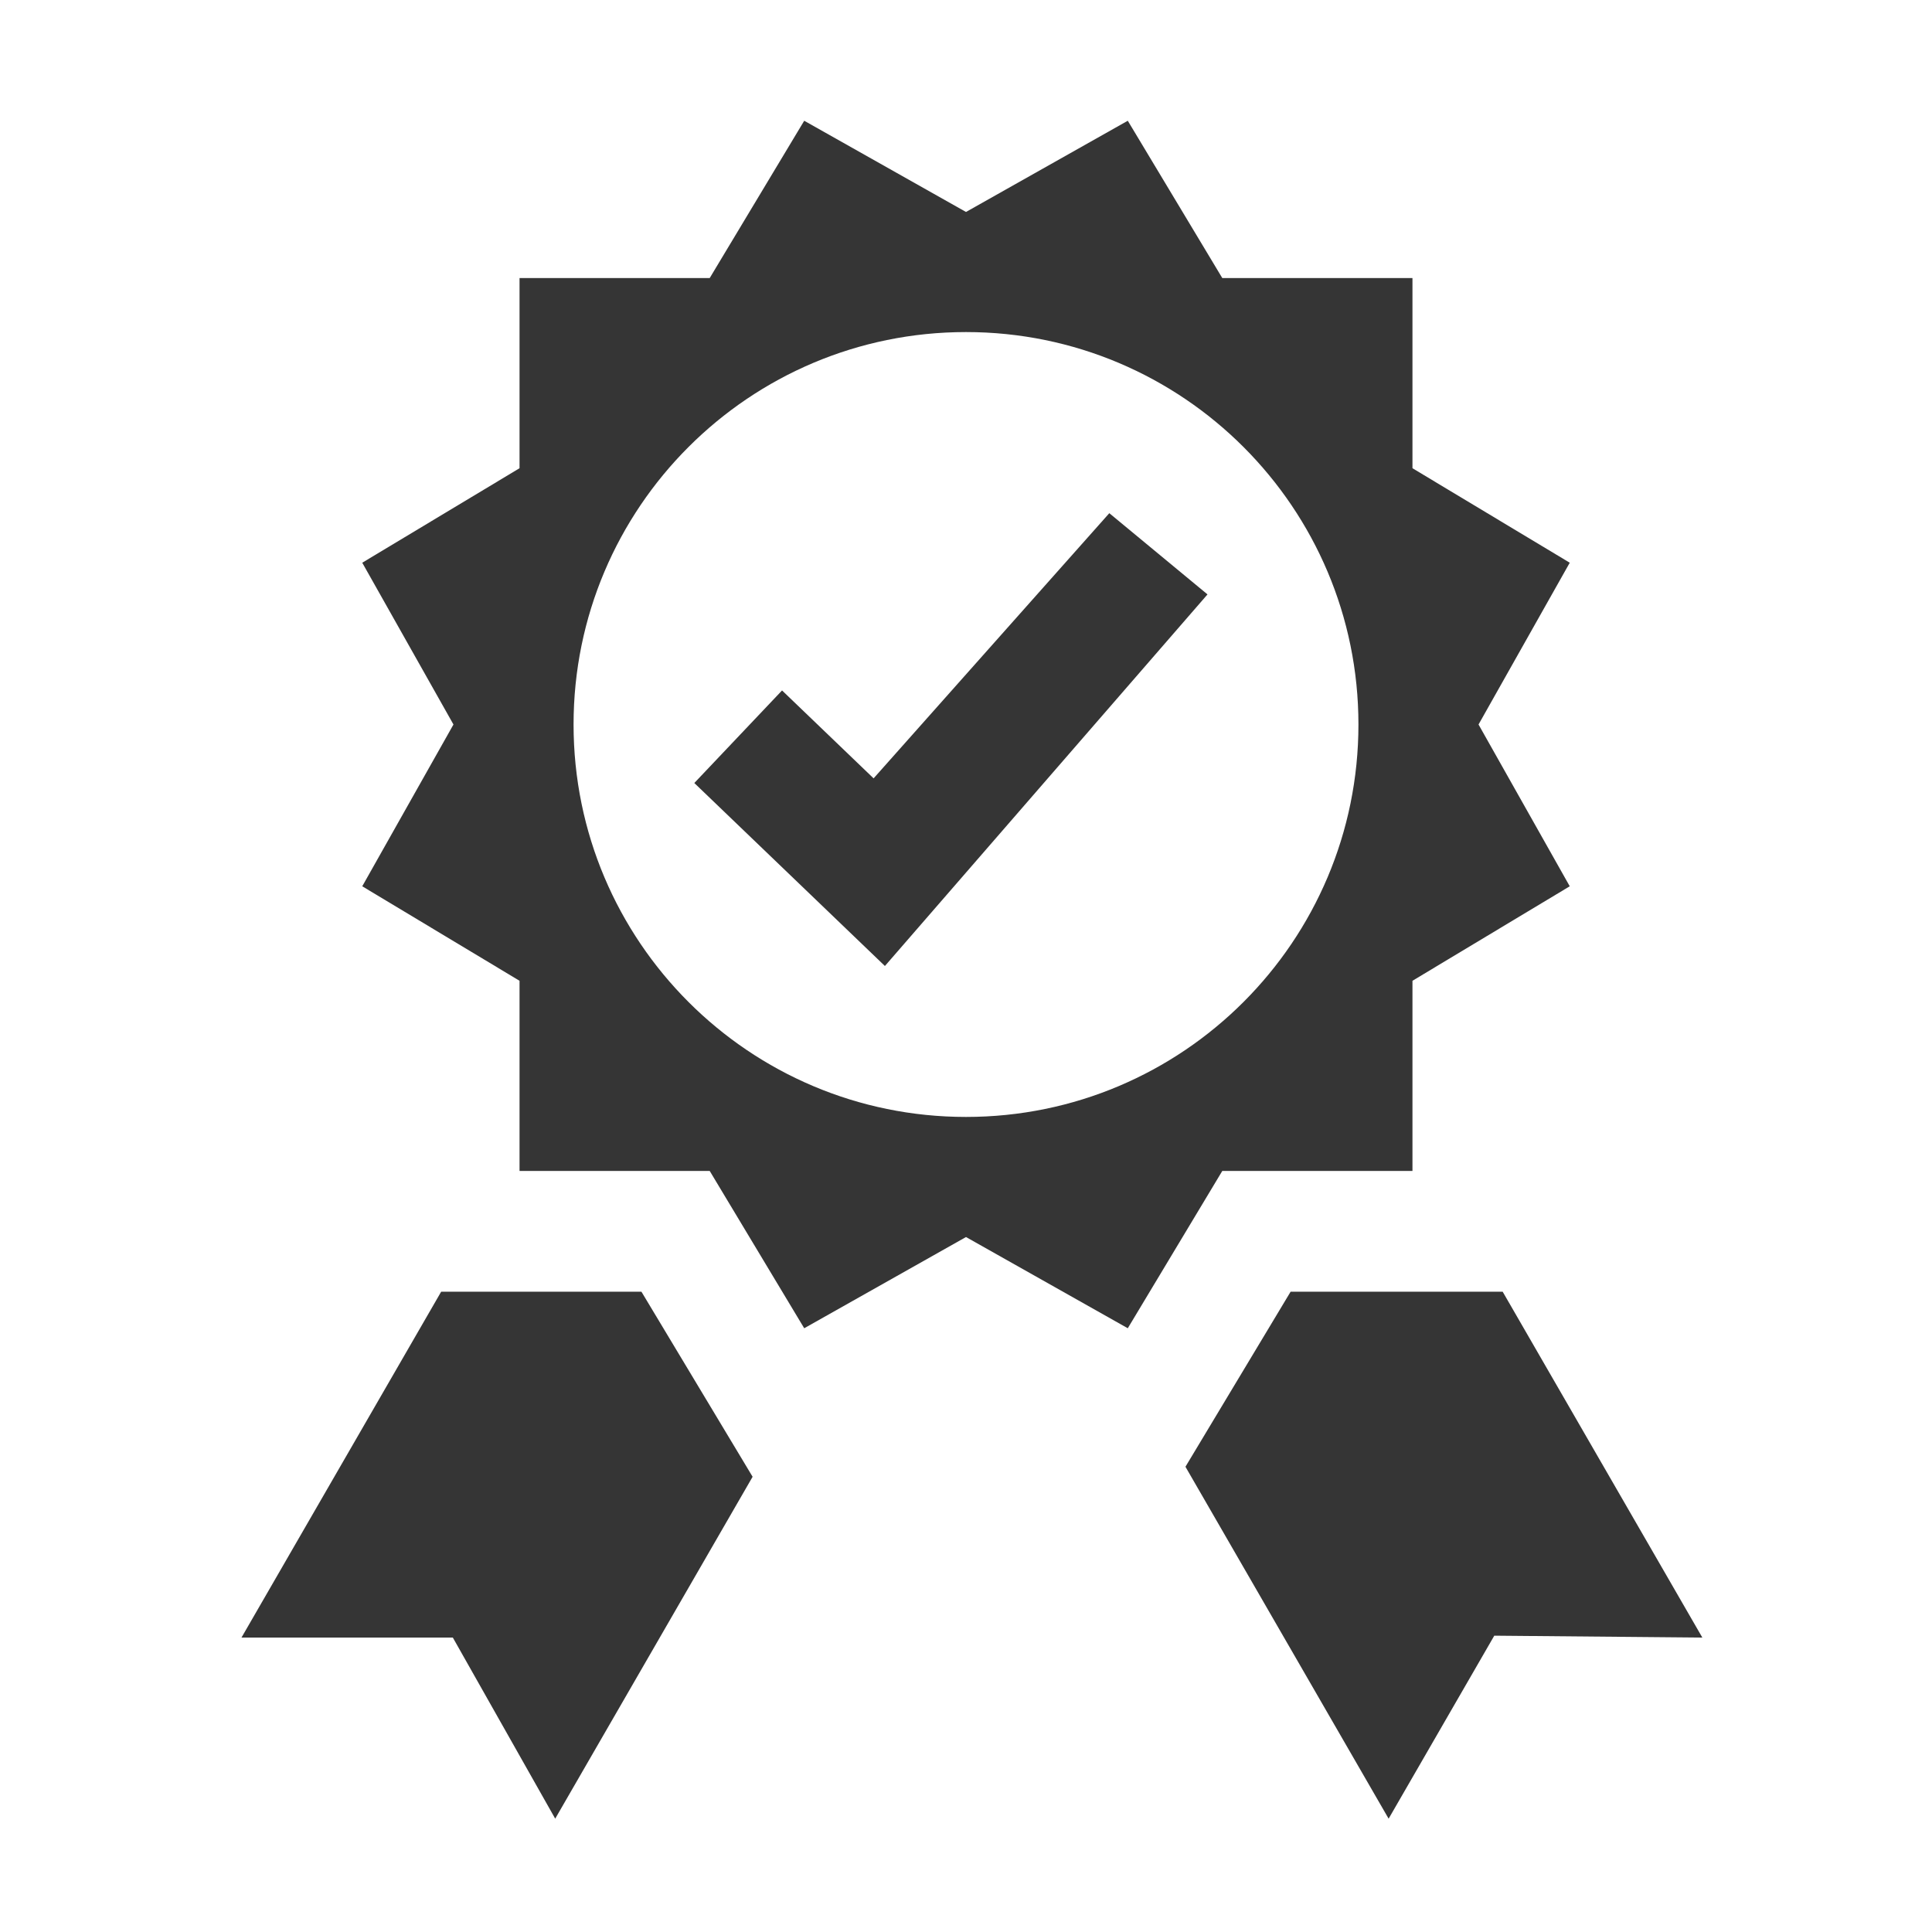
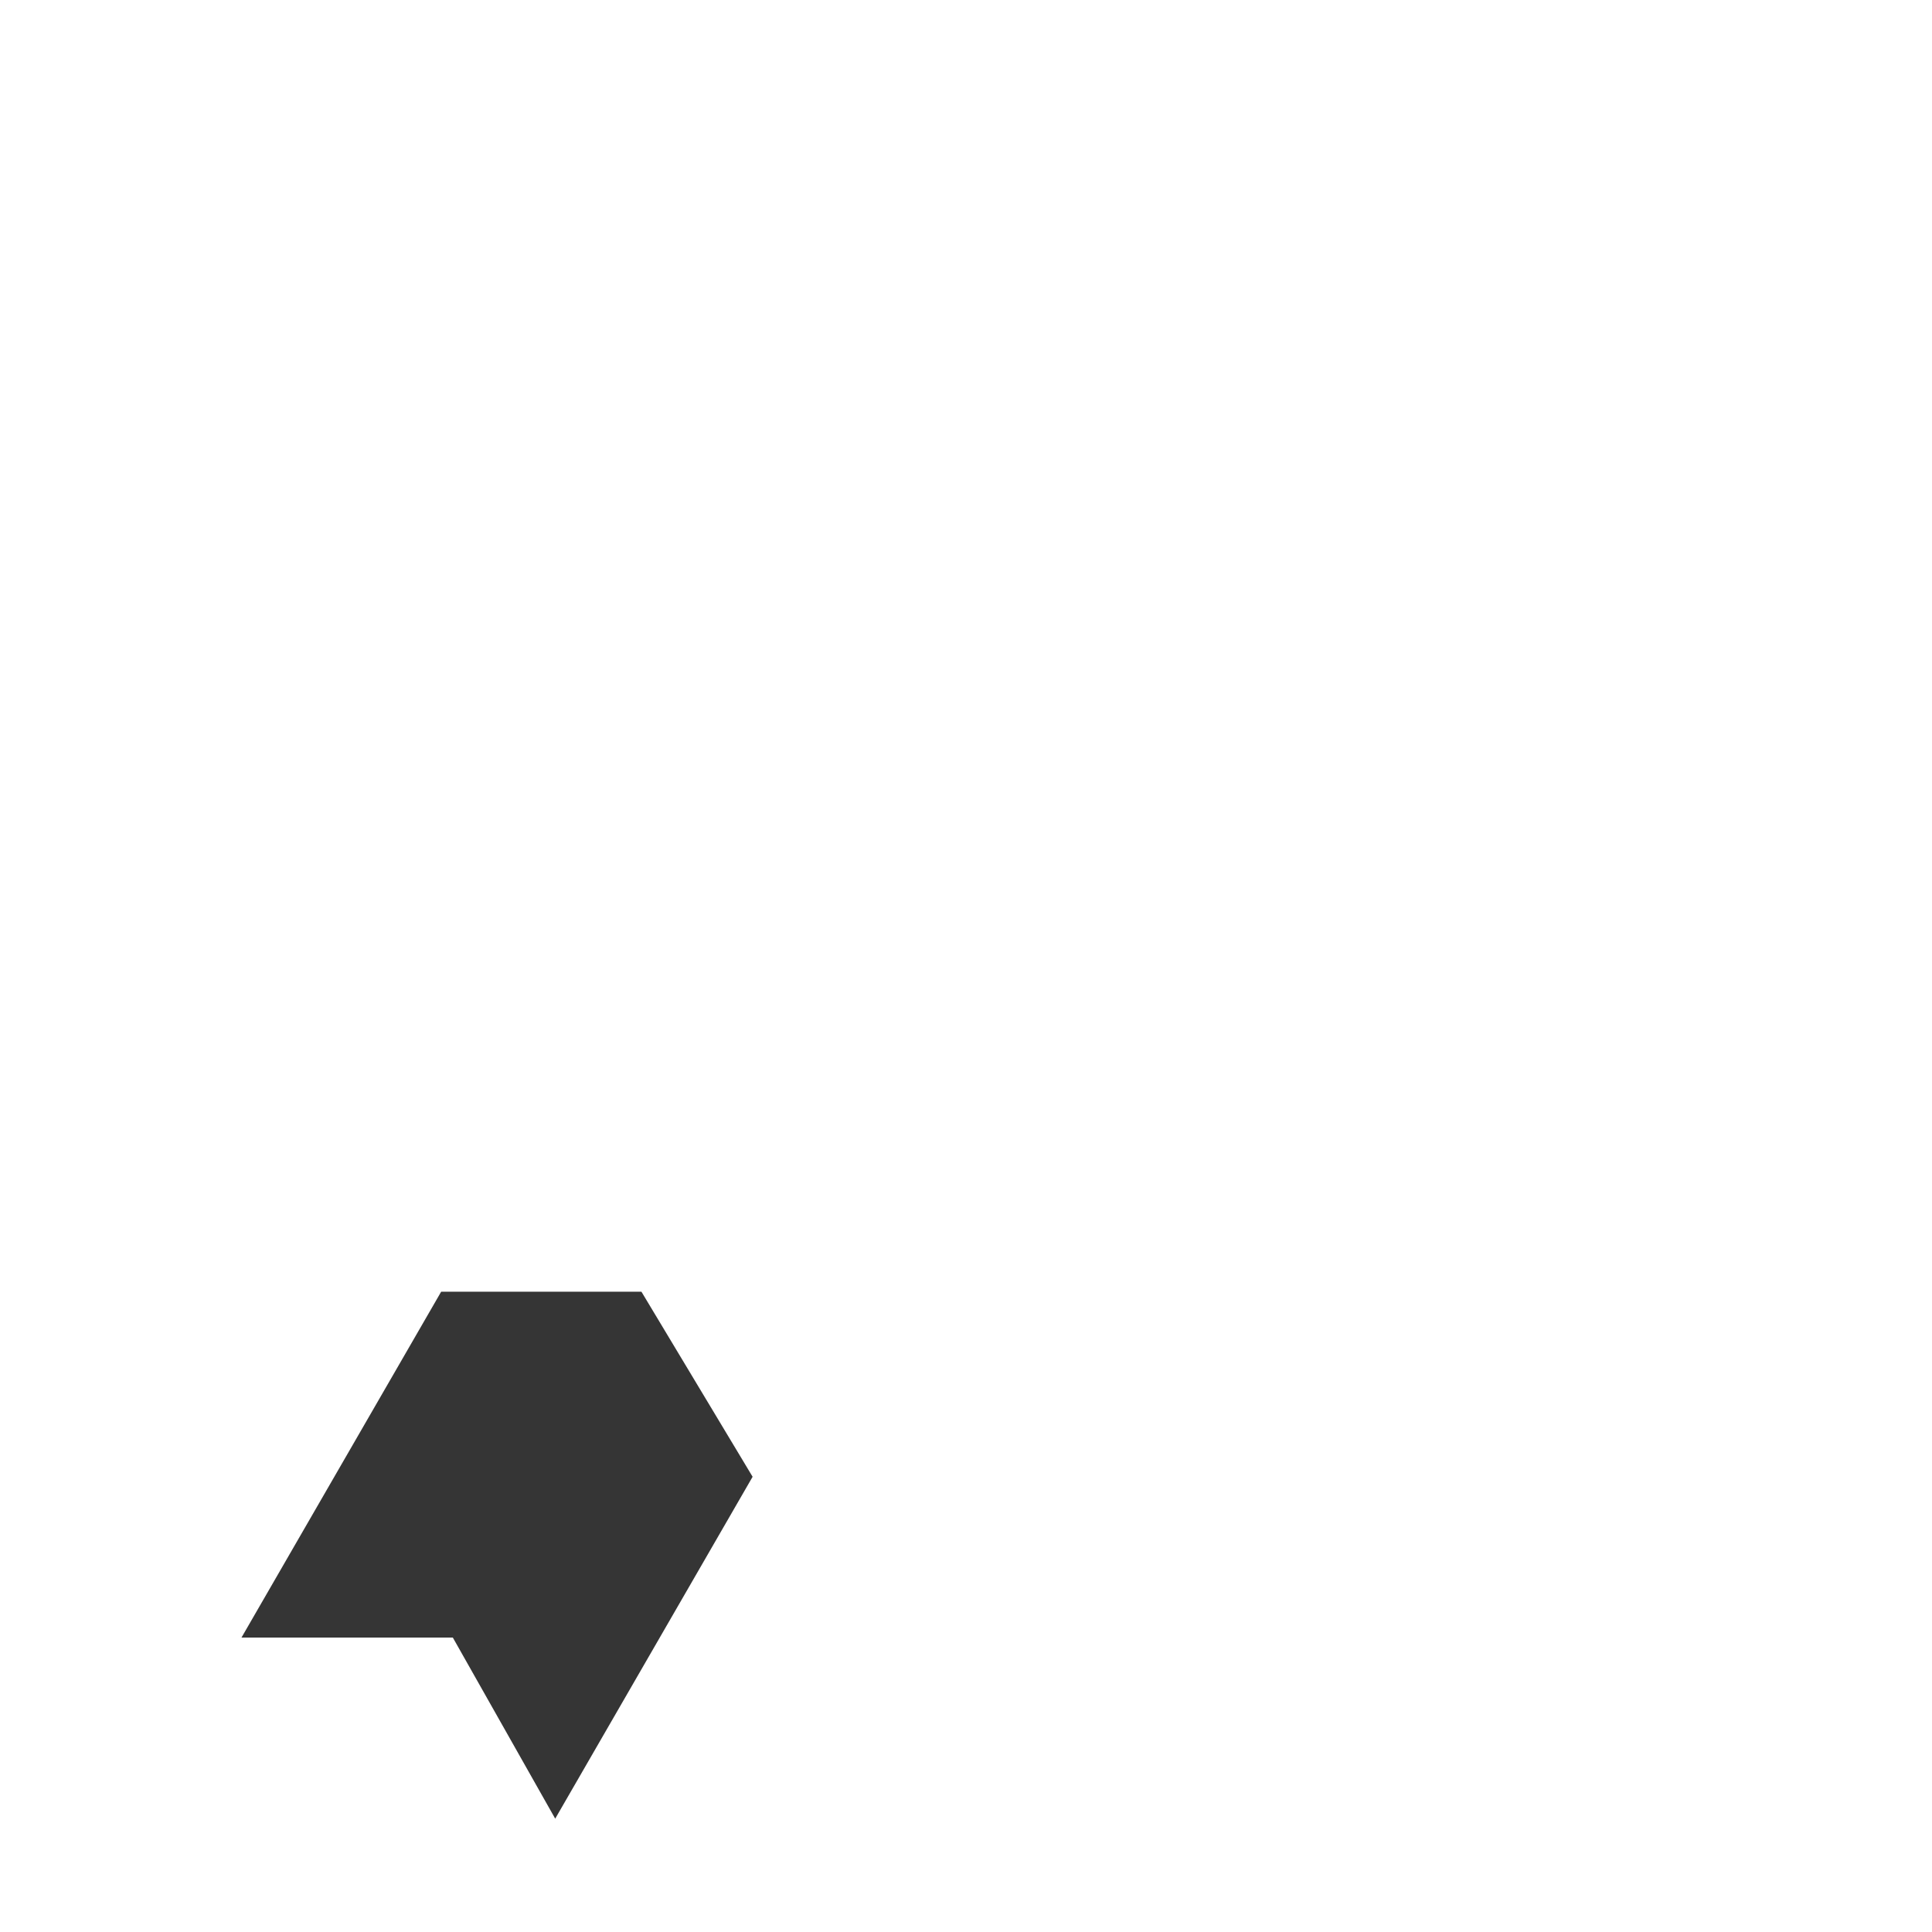
<svg xmlns="http://www.w3.org/2000/svg" width="80" height="80" viewBox="0 0 80 80" fill="none">
-   <path d="M50 24.613L45.934 21.25L36.174 32.23L32.383 28.59L28.75 32.423L36.642 40L50 24.613Z" fill="#353535" />
-   <path d="M50.612 11.513L46.699 5L40 8.777L33.301 5L29.388 11.513H21.513V19.388L15 23.301L18.777 30L15 36.699L21.513 40.612V48.487H29.388L33.301 55L40 51.223L46.699 55L50.612 48.487H58.487V40.612L65 36.699L61.223 30L65 23.301L58.487 19.388V11.513H50.612ZM40 46.25C31.025 46.25 23.75 38.975 23.75 30C23.75 21.025 31.025 13.75 40 13.75C48.975 13.75 56.25 21.025 56.25 30C56.25 38.975 48.975 46.25 40 46.25Z" fill="#353535" />
  <path d="M18.268 53.486L10 67.807H18.75L22.99 75.307L31.164 61.15L26.56 53.486H18.268Z" fill="#353535" />
-   <path d="M49.087 60.735L57.5 75.308L61.875 67.73L70.49 67.808L62.222 53.486H53.442L49.087 60.735Z" fill="#353535" />
</svg>